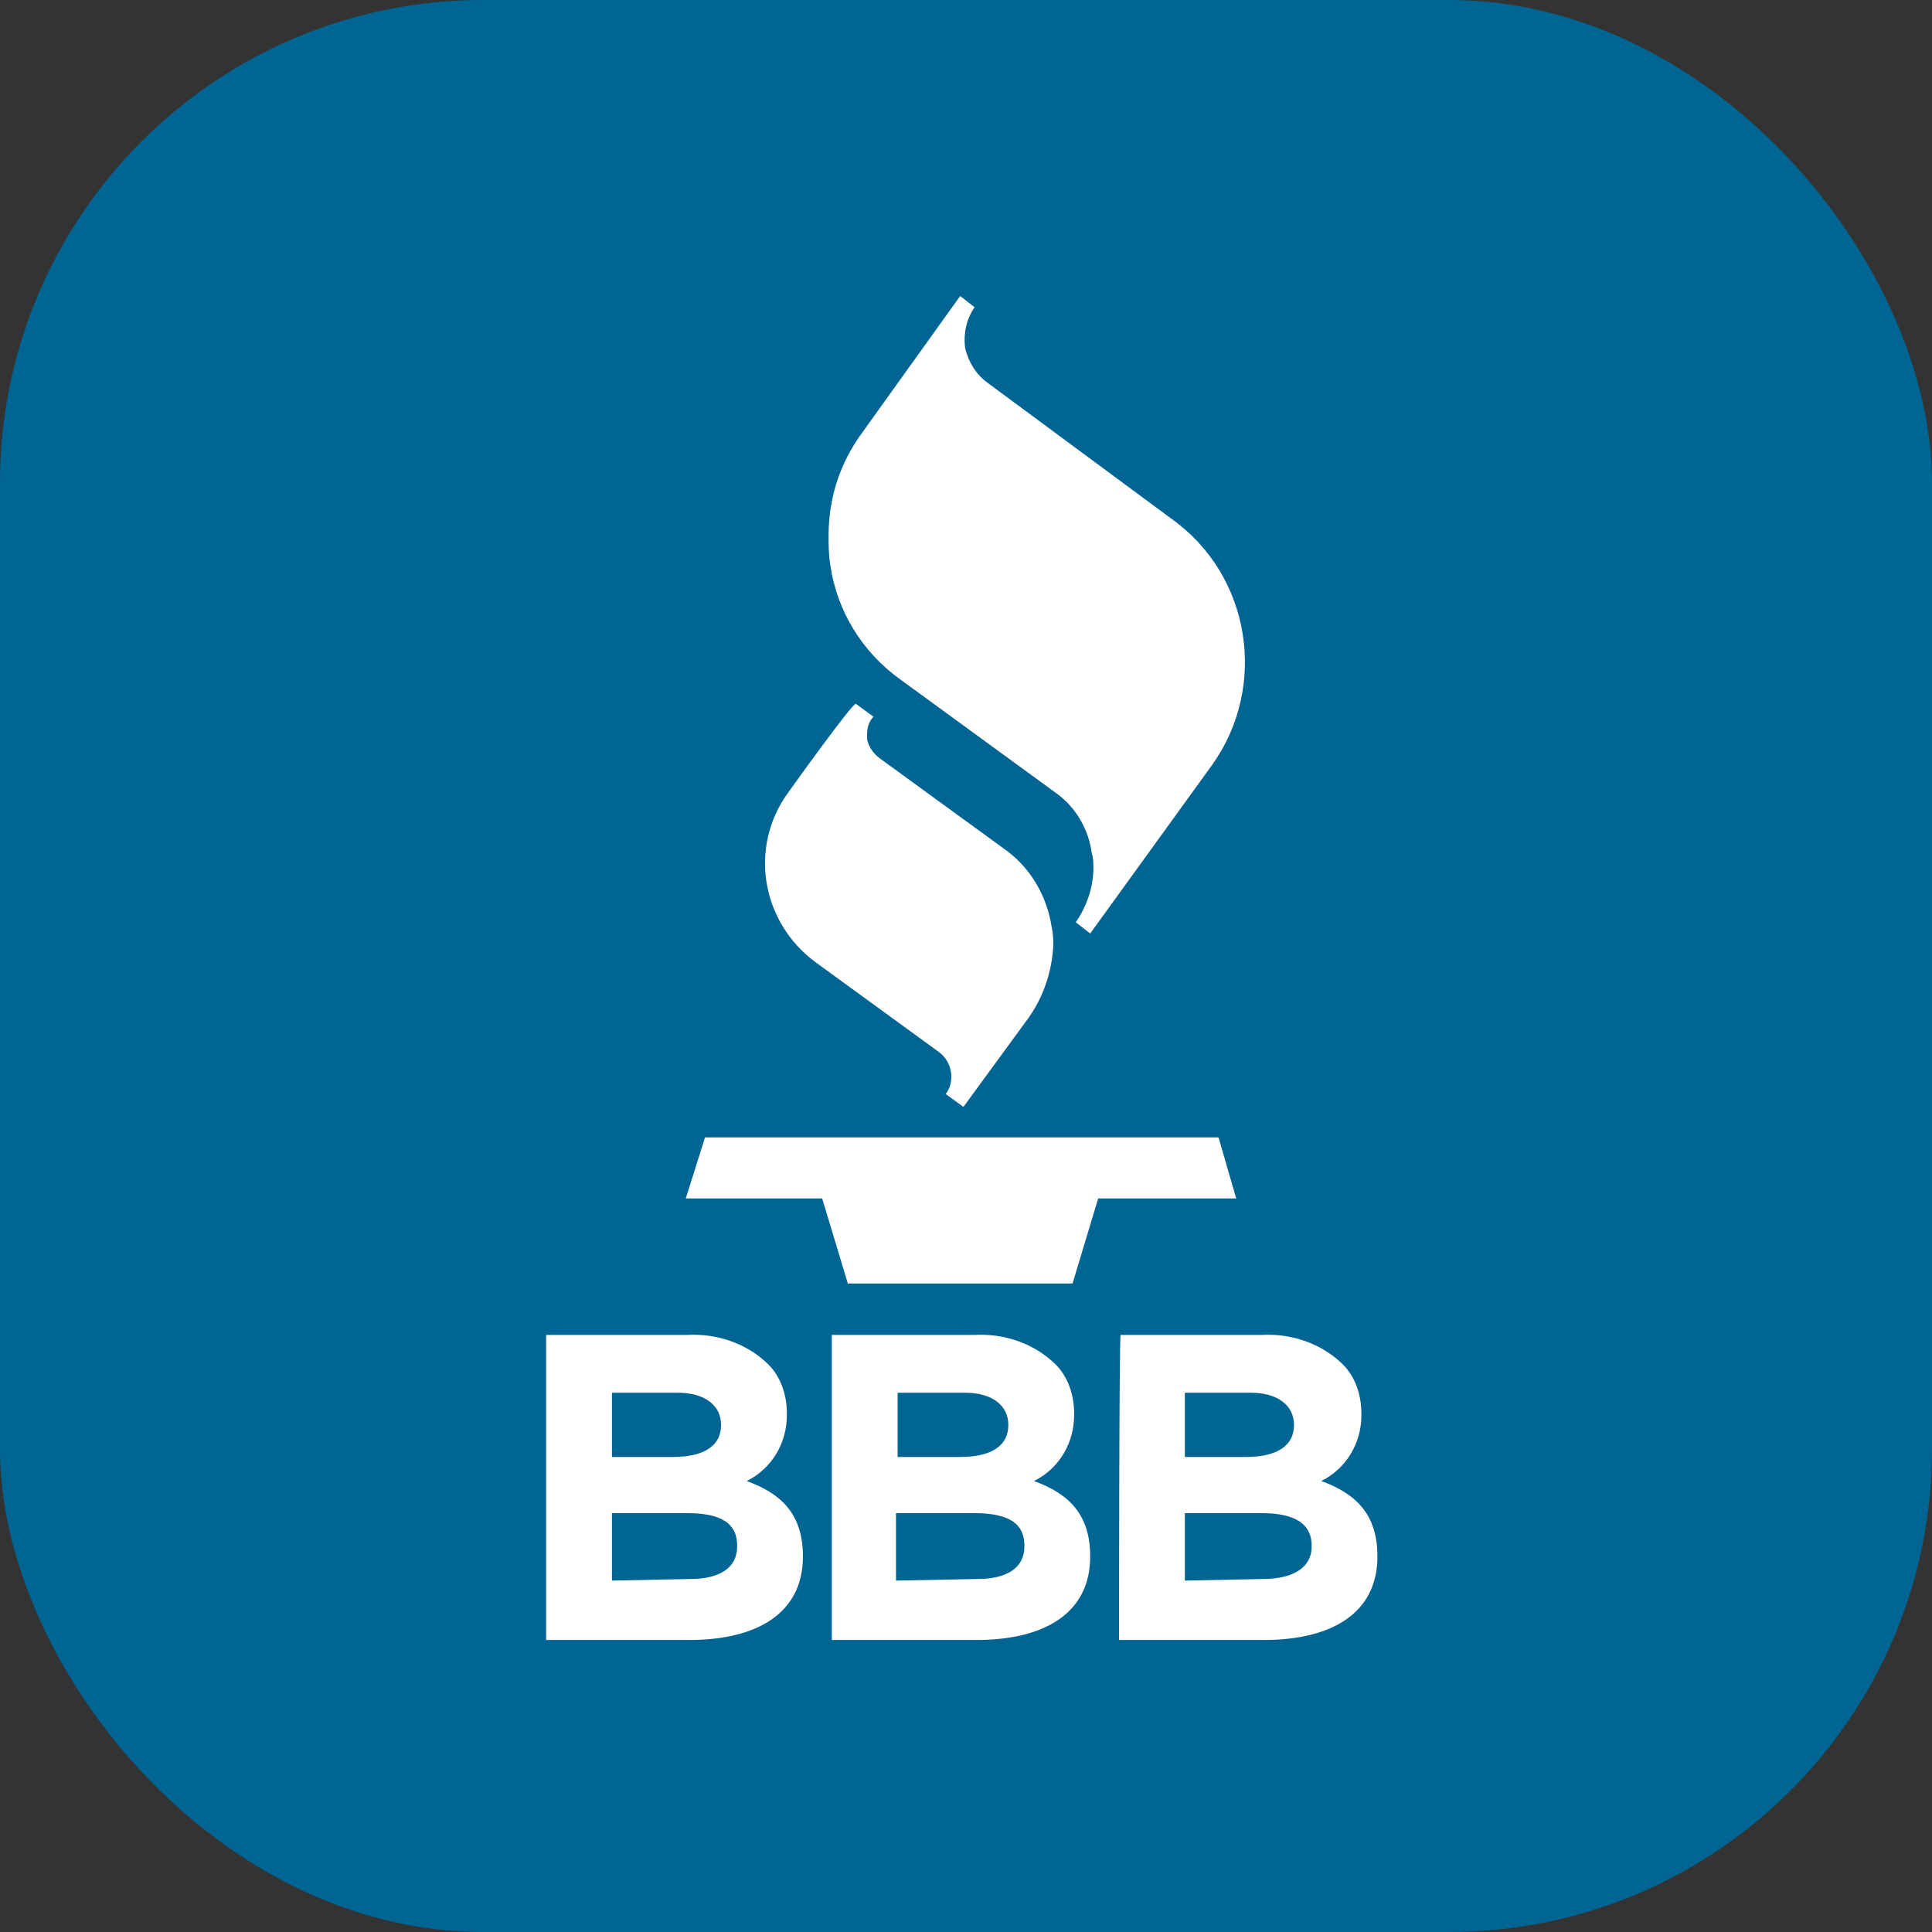
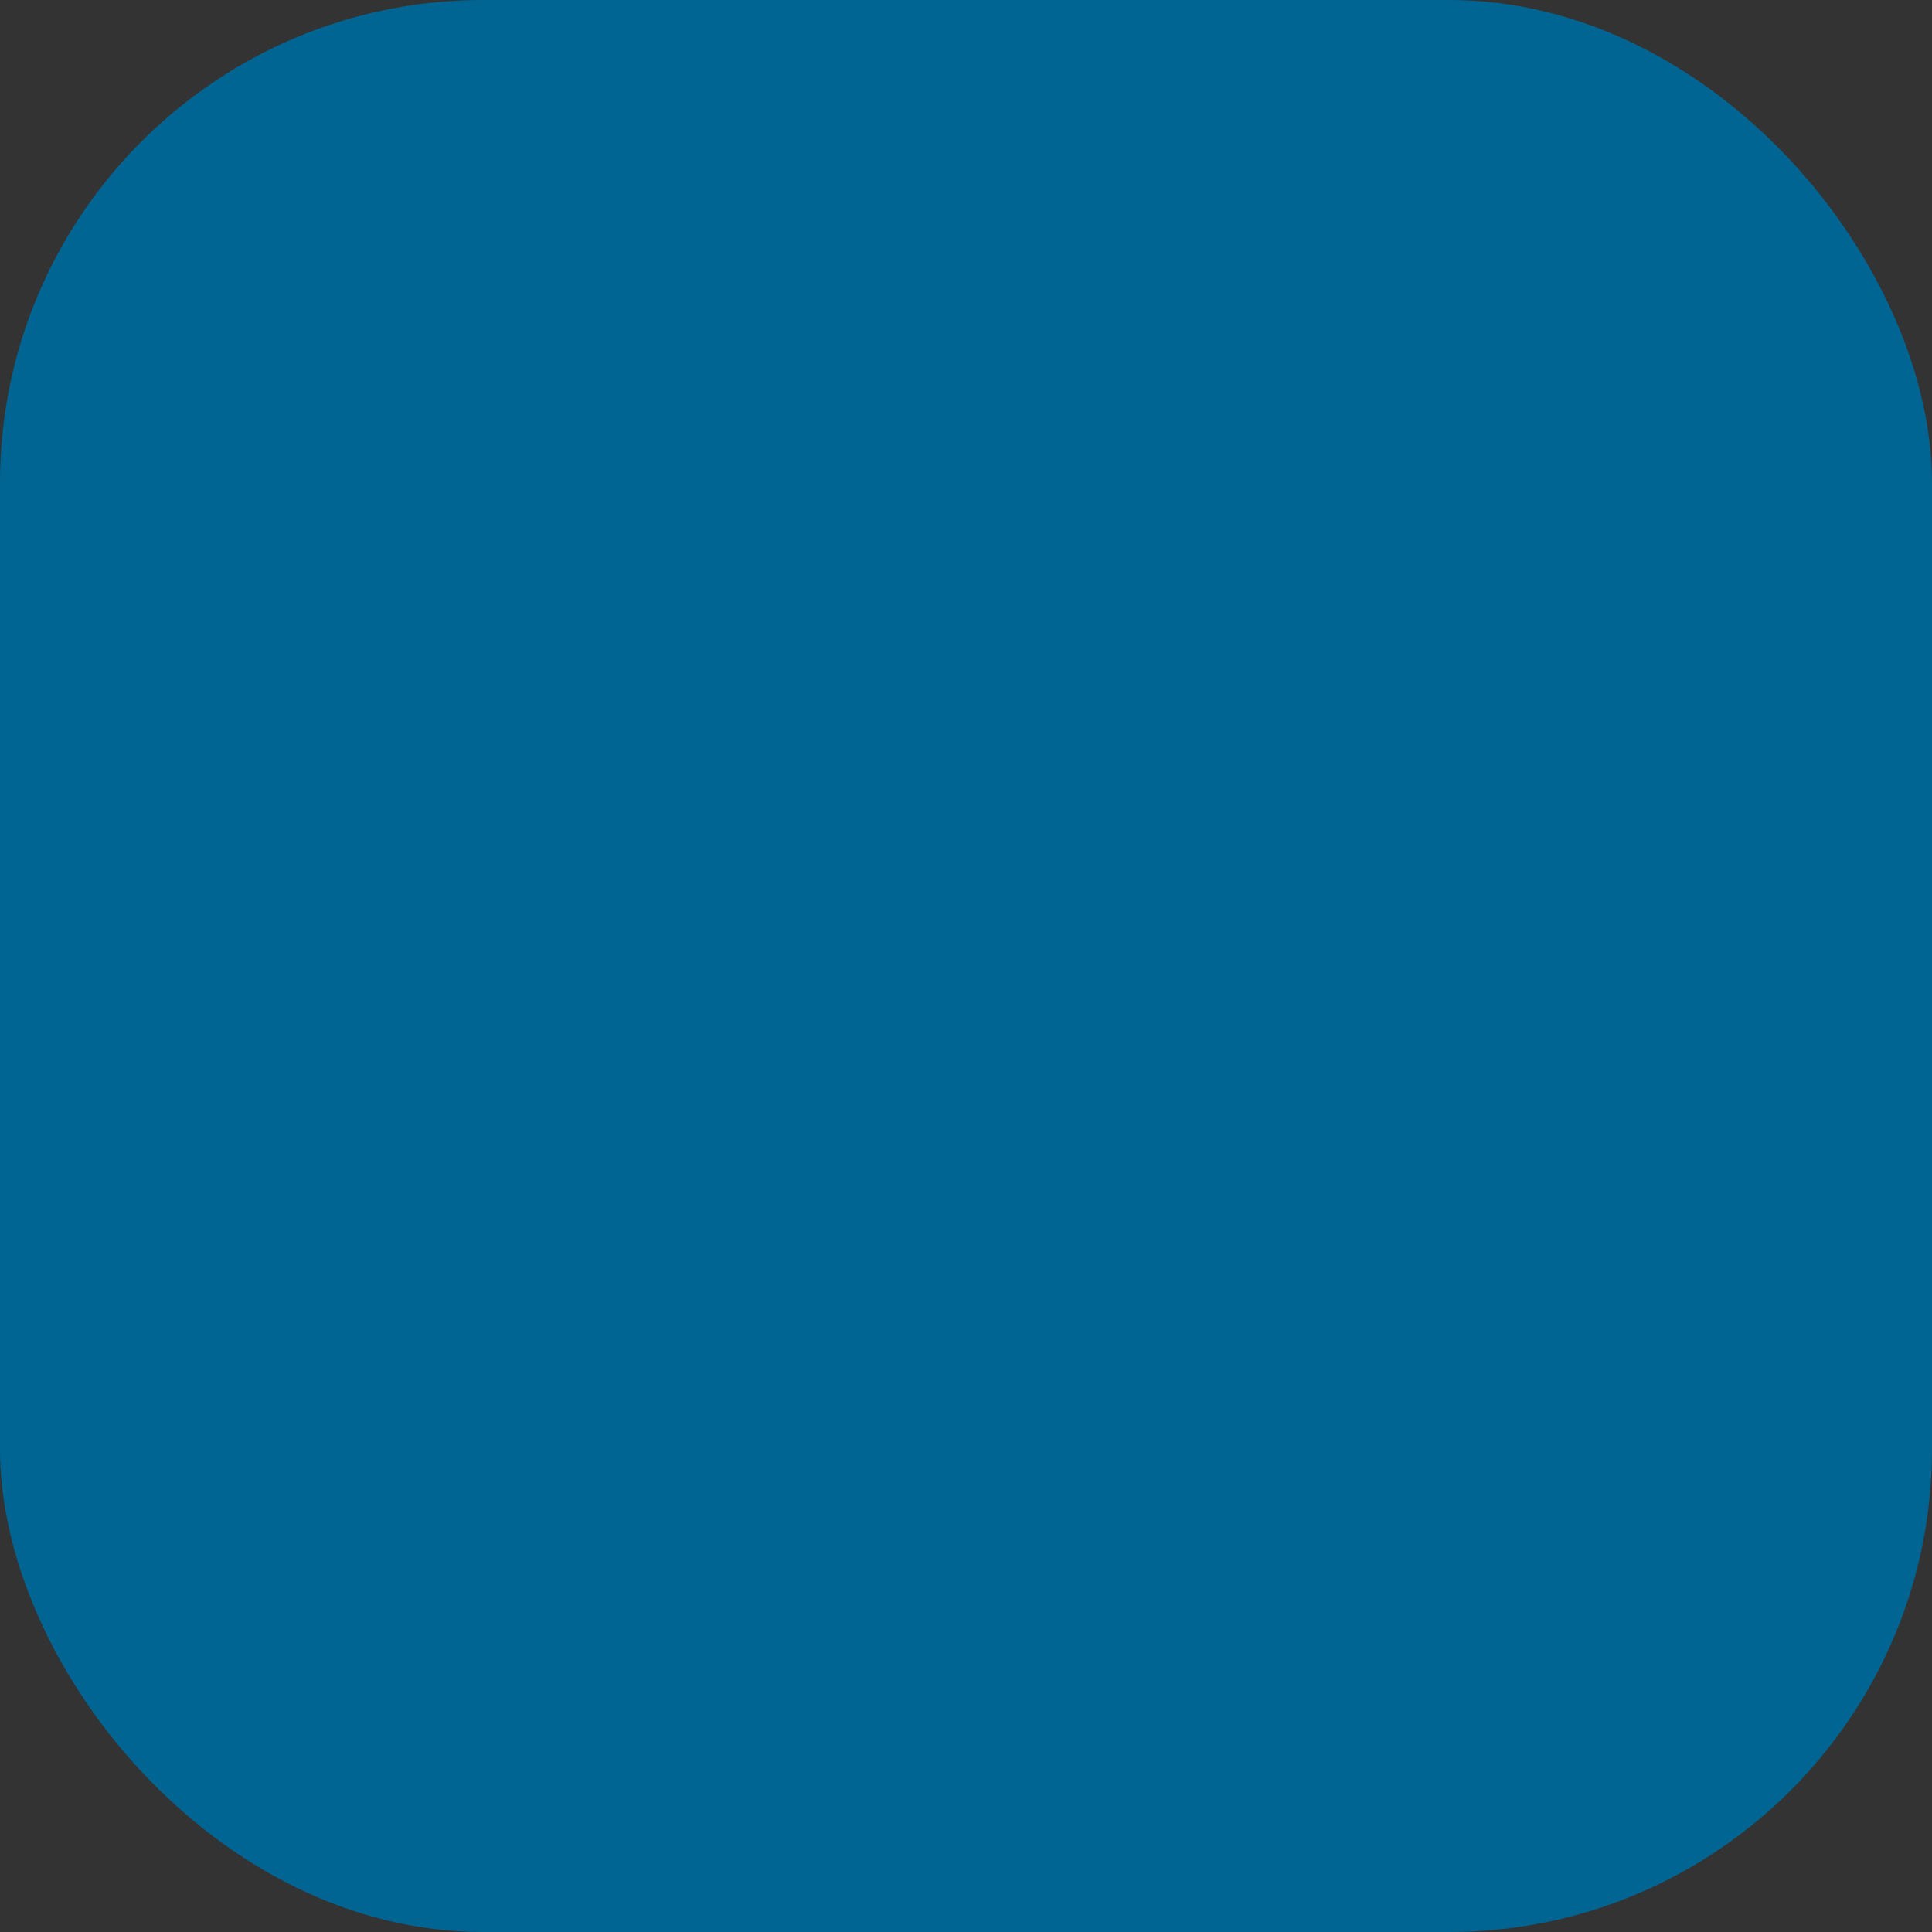
<svg xmlns="http://www.w3.org/2000/svg" width="64" height="64" viewBox="0 0 64 64" fill="none">
  <rect x="0" y="0" width="64" height="64" fill="#333333" stroke="none" />
  <rect width="64" height="64" rx="16" fill="#006593" />
-   <path d="M40.366 37.678H23.355L22.717 39.7H27.235L28.086 42.519H35.529L36.379 39.7H40.951L40.366 37.678ZM26.119 26.242C24.79 28.05 25.215 30.551 27.023 31.88L31.116 34.859C31.542 35.178 31.648 35.817 31.329 36.242L31.914 36.668L34.093 33.689C34.572 32.997 34.838 32.2 34.891 31.348C34.891 31.136 34.891 30.923 34.838 30.71C34.678 29.646 34.093 28.689 33.243 28.104L29.149 25.125C28.937 24.965 28.777 24.753 28.724 24.487C28.724 24.433 28.724 24.38 28.724 24.327C28.724 24.114 28.777 23.902 28.937 23.742L28.352 23.316C28.246 23.263 26.119 26.242 26.119 26.242ZM28.565 14.327C27.82 15.338 27.448 16.508 27.448 17.731C27.448 18.05 27.448 18.37 27.501 18.689C27.714 20.231 28.565 21.614 29.84 22.519L34.944 26.242C35.635 26.721 36.06 27.465 36.167 28.263C36.22 28.423 36.22 28.582 36.22 28.742C36.22 29.38 36.007 30.019 35.635 30.551L36.114 30.923L40.154 25.338C42.014 22.731 41.43 19.061 38.825 17.199L32.711 12.678C32.339 12.412 32.073 11.986 31.967 11.508C31.914 11.029 32.02 10.55 32.286 10.178L31.807 9.806L28.565 14.327ZM18.092 44.221H22.77C23.727 44.168 24.684 44.487 25.375 45.125C25.853 45.551 26.066 46.189 26.066 46.827V46.88C26.066 47.785 25.587 48.636 24.737 49.061C25.907 49.487 26.598 50.178 26.598 51.561C26.598 53.423 25.109 54.327 22.823 54.327H18.092C18.092 54.221 18.092 44.221 18.092 44.221ZM22.291 48.264C23.248 48.264 23.886 47.944 23.886 47.2C23.886 46.561 23.355 46.136 22.451 46.136H20.271V48.264H22.291ZM22.876 52.306C23.833 52.306 24.418 51.934 24.418 51.242V51.189C24.418 50.498 23.939 50.125 22.77 50.125H20.271V52.359L22.876 52.306ZM27.608 44.221H32.286C33.243 44.168 34.2 44.487 34.891 45.125C35.369 45.551 35.582 46.189 35.582 46.827V46.88C35.582 47.785 35.103 48.636 34.253 49.061C35.422 49.487 36.114 50.178 36.114 51.561C36.114 53.423 34.625 54.327 32.339 54.327H27.555V44.221H27.608ZM31.807 48.264C32.764 48.264 33.402 47.944 33.402 47.2C33.402 46.561 32.871 46.136 31.967 46.136H29.734V48.264H31.807ZM32.392 52.306C33.349 52.306 33.934 51.934 33.934 51.242V51.189C33.934 50.498 33.455 50.125 32.286 50.125H29.681V52.359C29.734 52.359 32.392 52.306 32.392 52.306ZM37.123 44.221H41.802C42.759 44.168 43.715 44.487 44.407 45.125C44.885 45.551 45.098 46.189 45.098 46.827V46.88C45.098 47.785 44.619 48.636 43.769 49.061C44.938 49.487 45.629 50.178 45.629 51.561C45.629 53.423 44.141 54.327 41.855 54.327H37.07C37.07 54.221 37.07 44.221 37.123 44.221ZM41.27 48.264C42.227 48.264 42.865 47.944 42.865 47.2C42.865 46.561 42.333 46.136 41.43 46.136H39.25V48.264H41.27ZM41.855 52.306C42.812 52.306 43.45 51.934 43.45 51.242V51.189C43.45 50.498 42.918 50.125 41.802 50.125H39.25V52.359L41.855 52.306Z" fill="white" />
</svg>